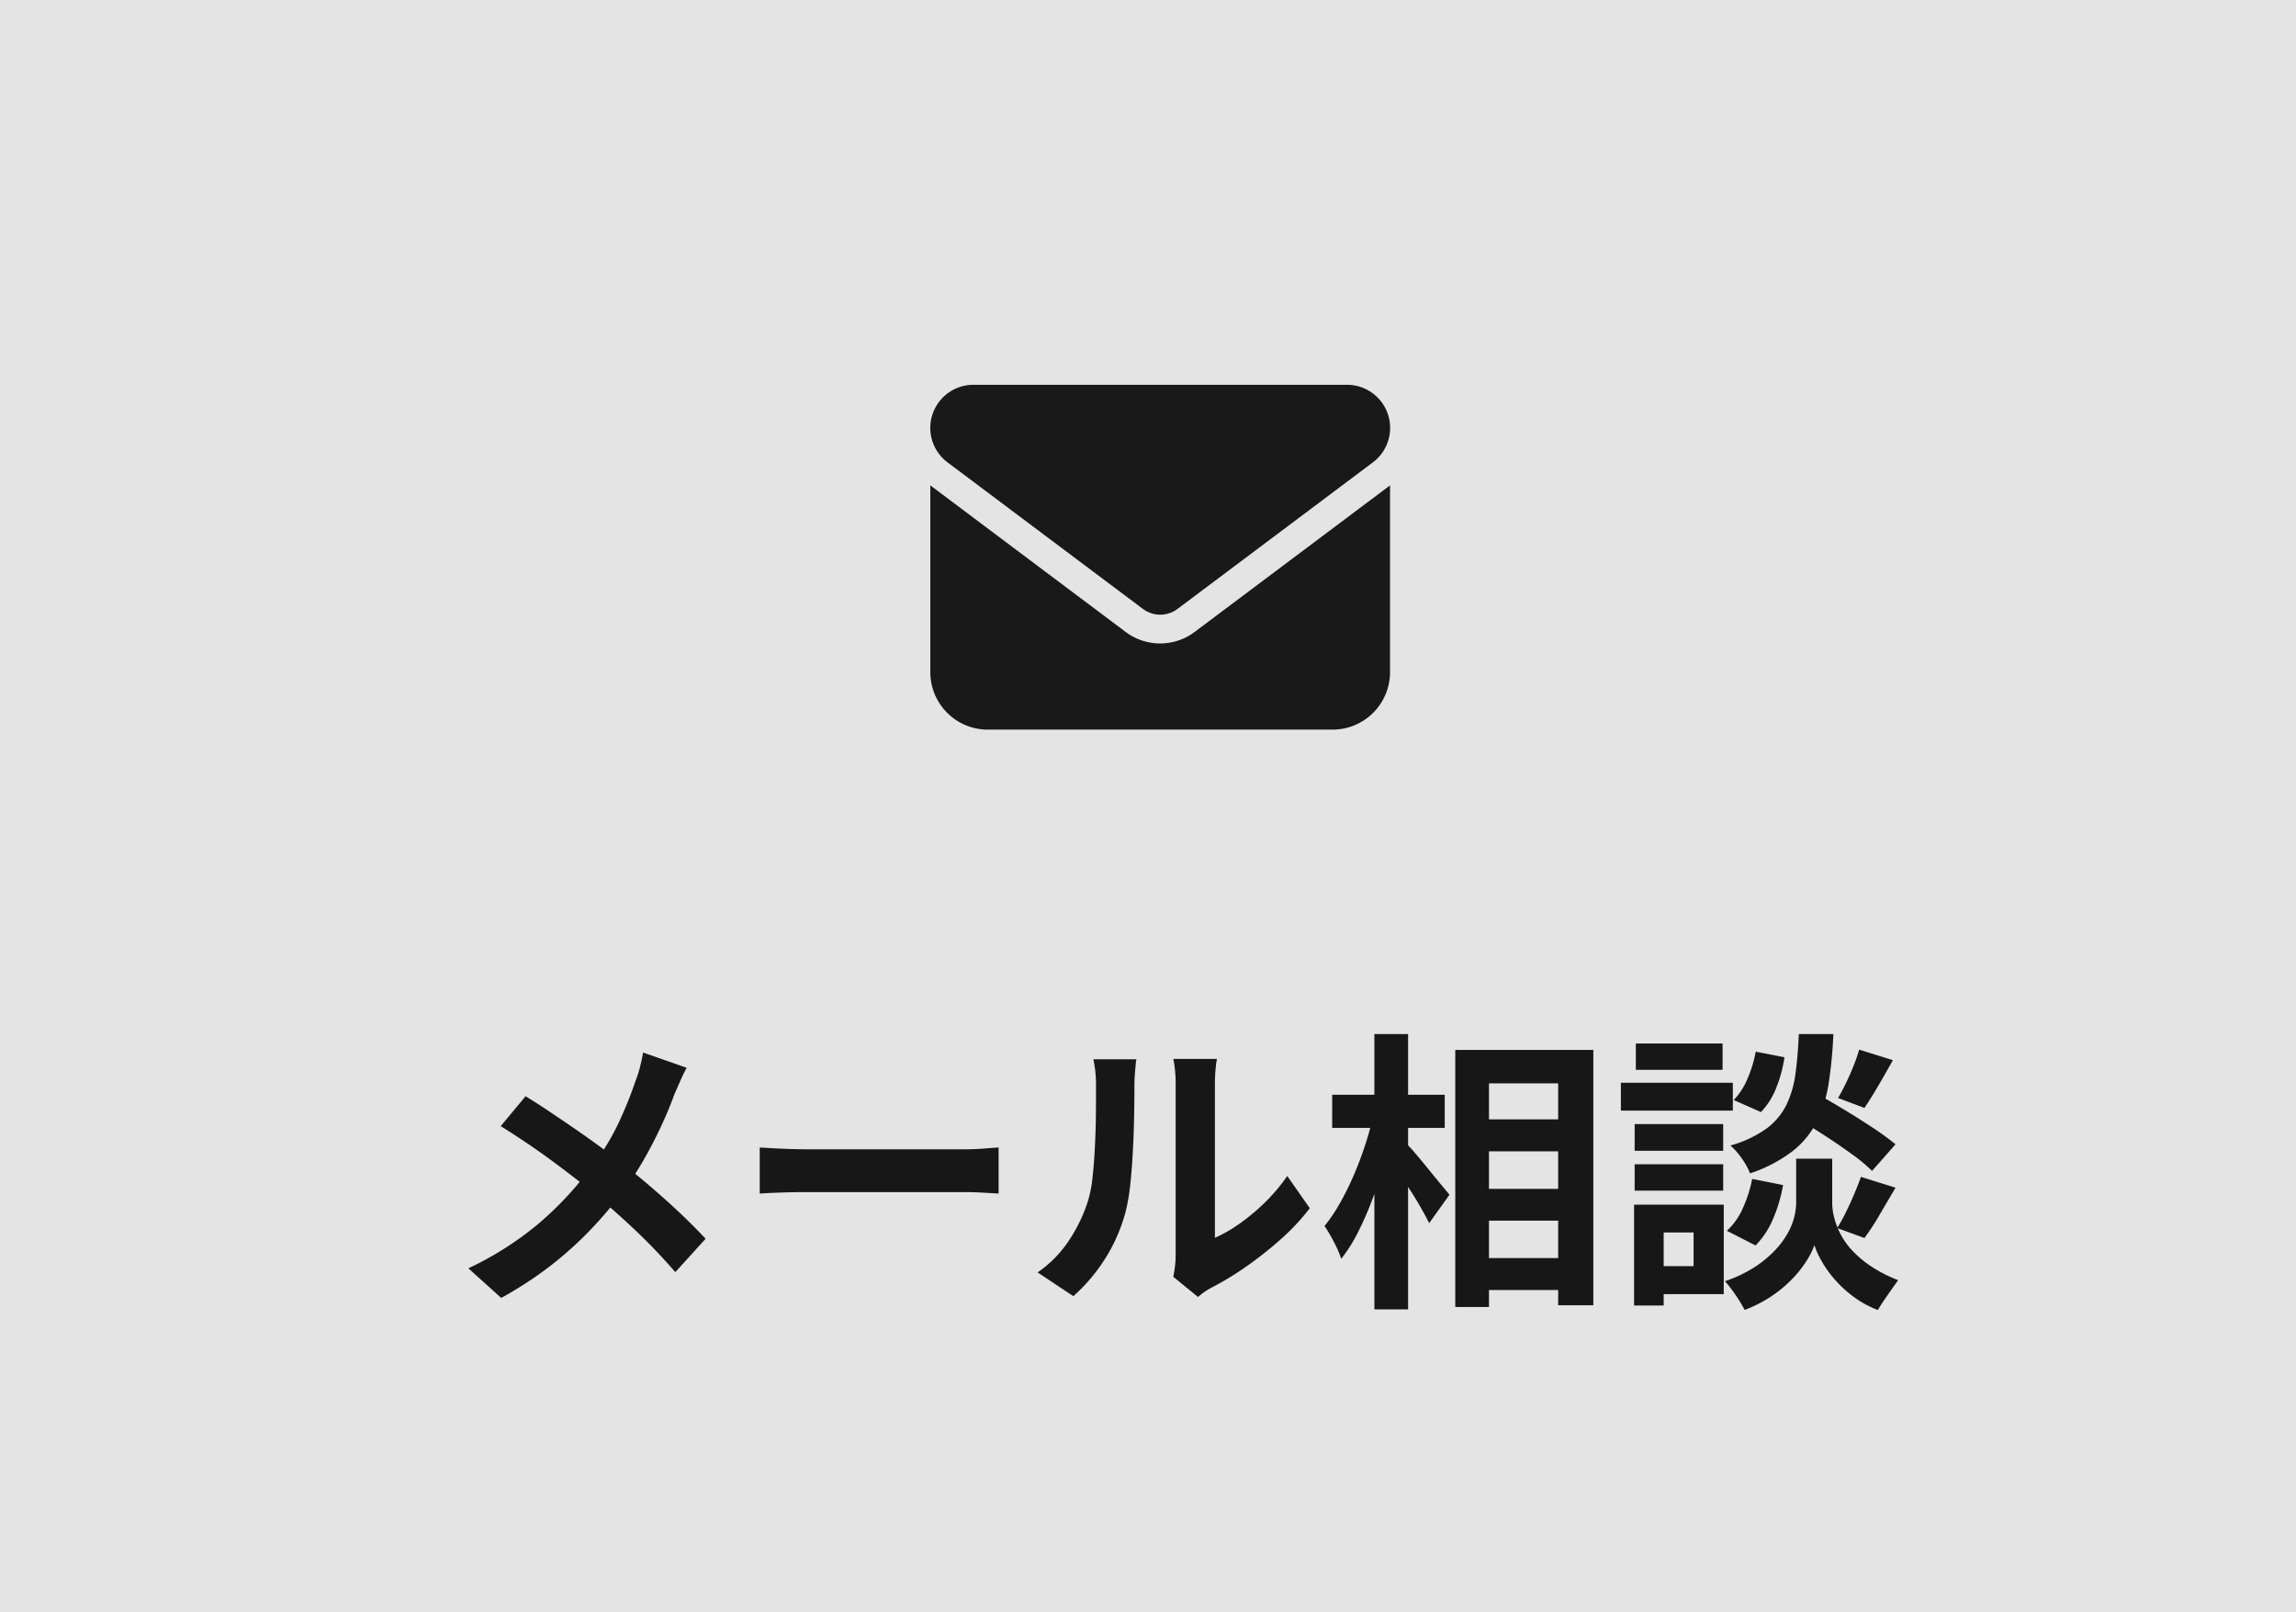
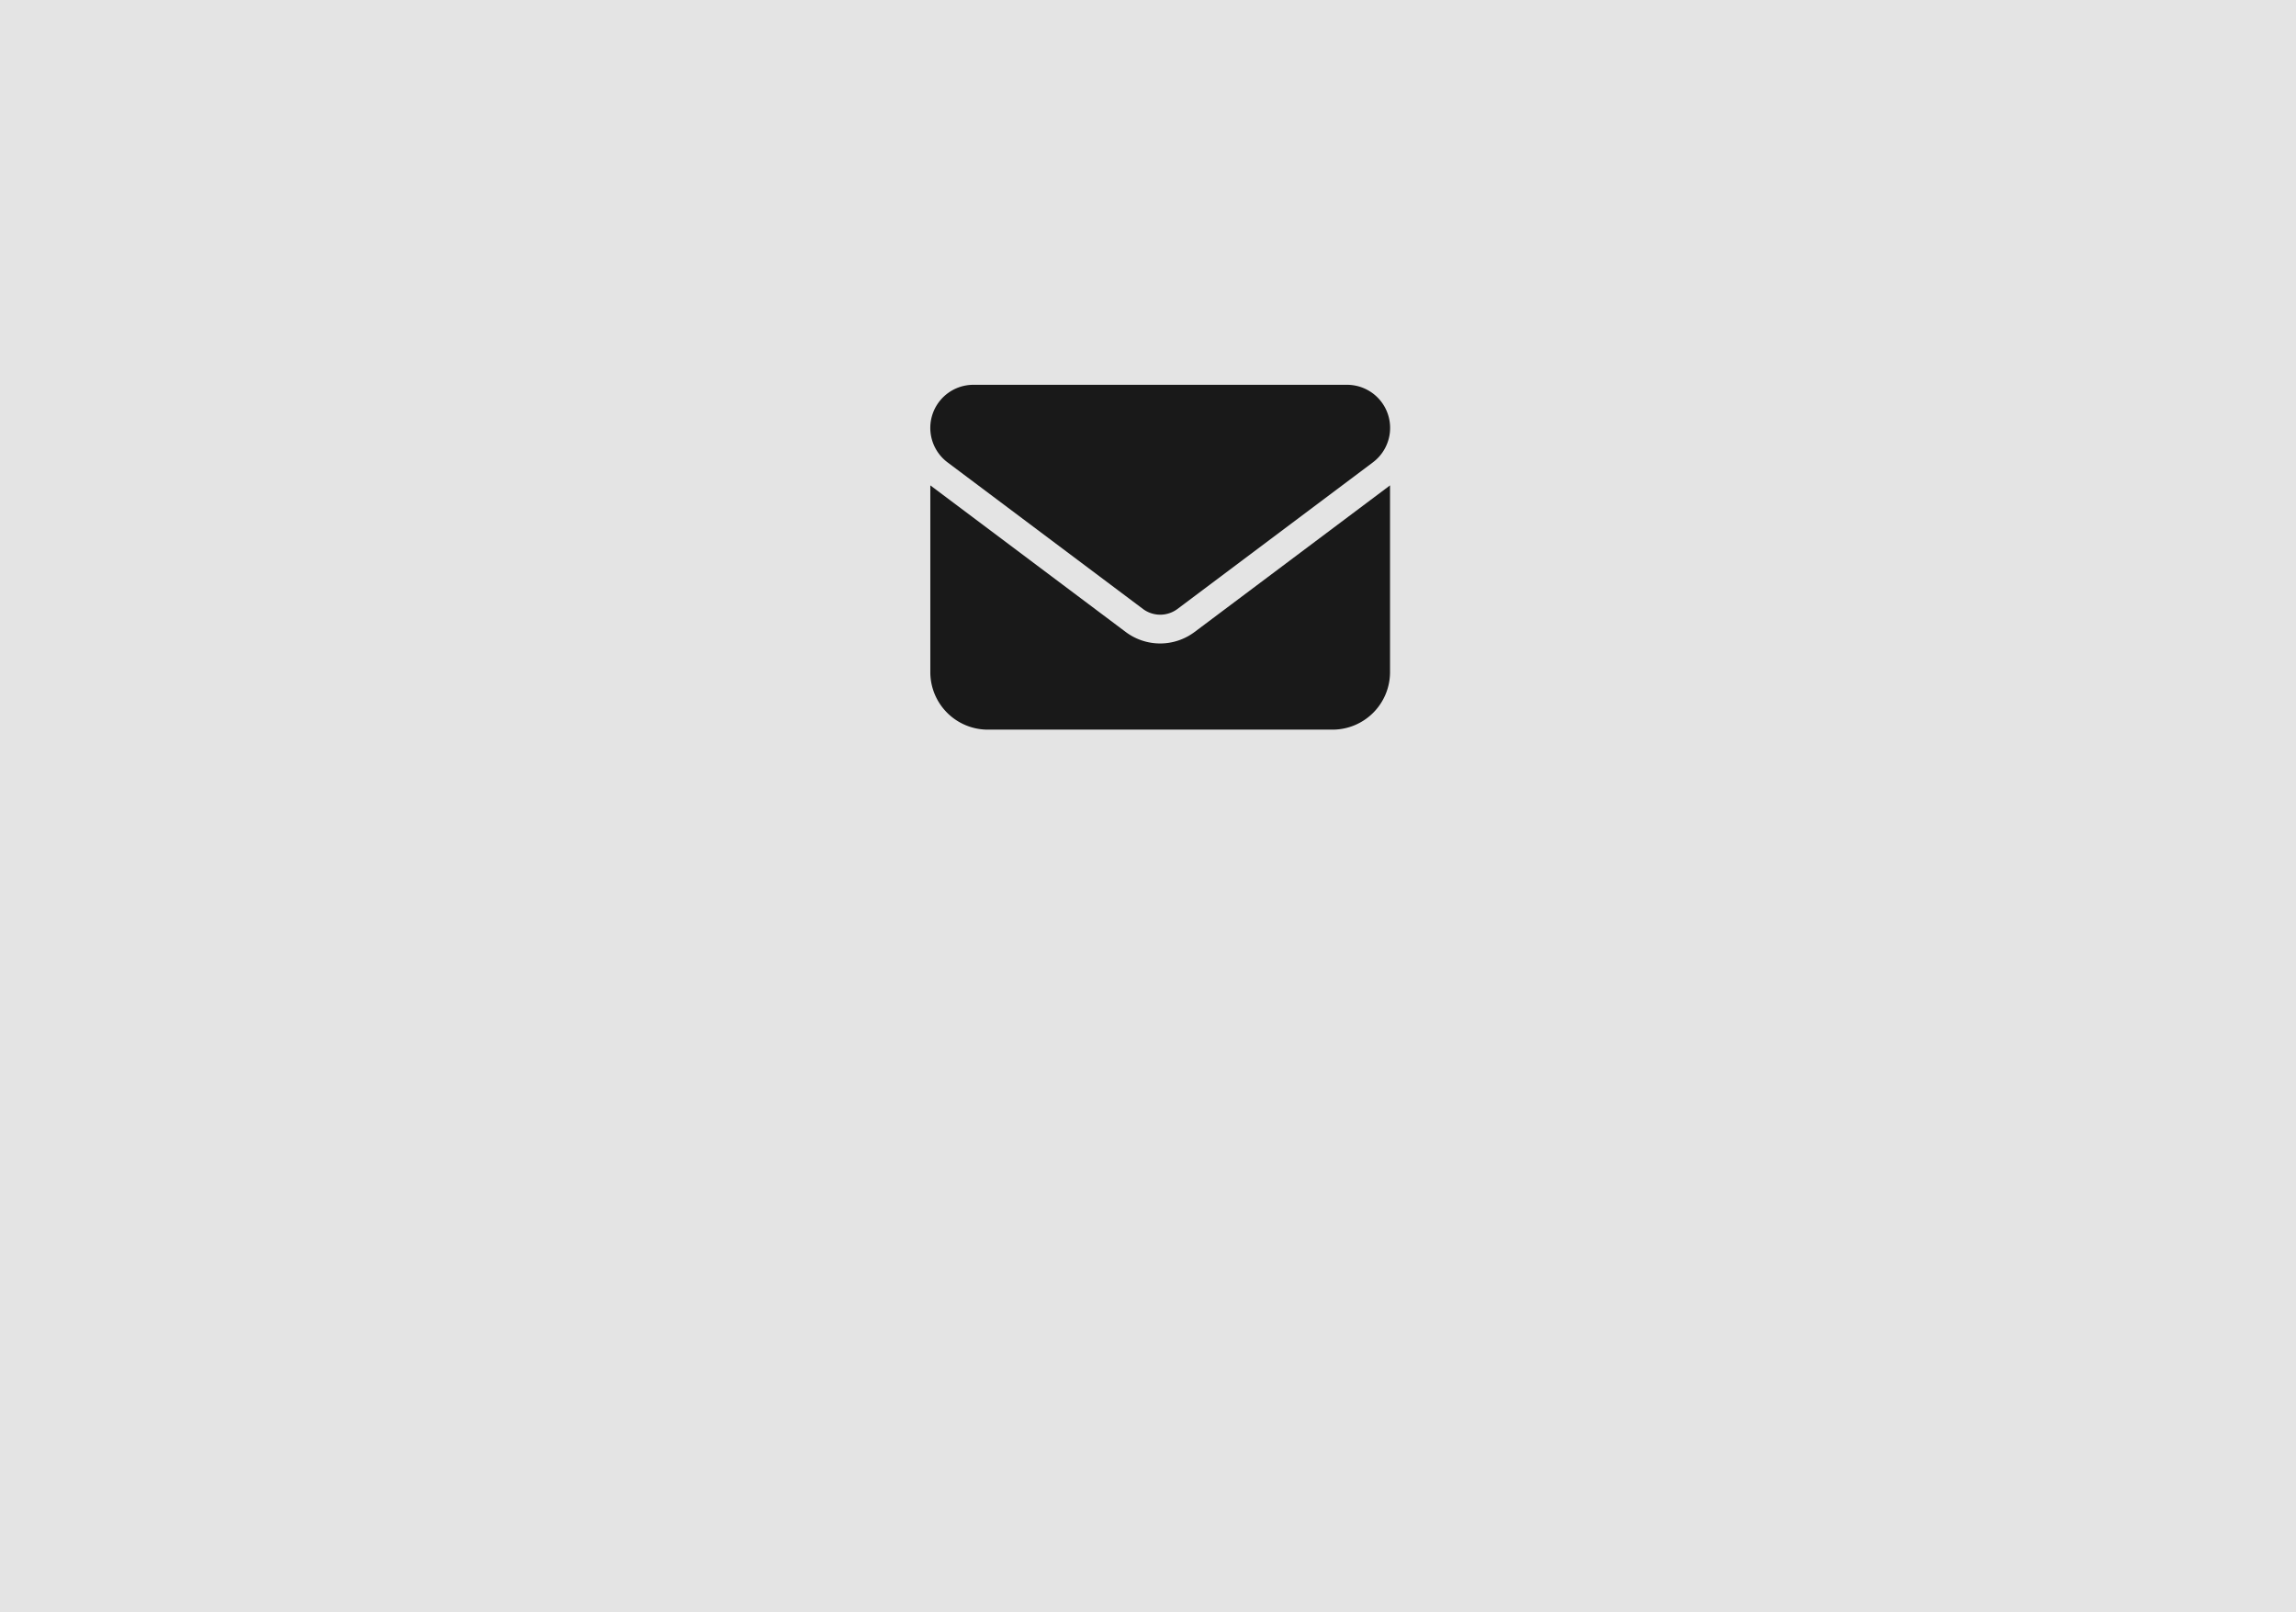
<svg xmlns="http://www.w3.org/2000/svg" width="94" height="66" viewBox="0 0 94 66">
  <g data-name="グループ 43096">
    <path data-name="パス 6491" d="M0 0h94v66H0Z" fill="#e4e4e4" />
-     <path data-name="パス 7425" d="M28.116 43.711a5.118 5.118 0 0 0-.264.534l-.24.546q-.216.6-.54 1.3t-.732 1.412a12.85 12.85 0 0 1-.9 1.356 16.938 16.938 0 0 1-1.254 1.472 15.036 15.036 0 0 1-1.6 1.446 15.632 15.632 0 0 1-2.066 1.354l-1.344-1.212a13.365 13.365 0 0 0 2.832-1.794 13.639 13.639 0 0 0 2.124-2.25 9.563 9.563 0 0 0 1.168-1.854 16.681 16.681 0 0 0 .74-1.83 4.218 4.218 0 0 0 .174-.56q.078-.318.114-.546Zm-6.6 1.164q.456.276.966.618t1.032.7q.522.36 1 .708t.858.636q.96.756 1.872 1.572t1.644 1.6l-1.24 1.366q-.792-.912-1.608-1.686t-1.764-1.566q-.324-.276-.744-.6t-.906-.684q-.486-.36-1.026-.726t-1.1-.714Zm9.588 2.1.552.03q.336.018.7.03t.678.012h6.446q.42 0 .792-.03t.612-.042v1.884l-.612-.036q-.408-.024-.792-.024h-6.444q-.516 0-1.056.018t-.876.042Zm16.932 5.292q.036-.18.066-.414a3.724 3.724 0 0 0 .03-.474v-7a5.182 5.182 0 0 0-.042-.708 2.812 2.812 0 0 0-.054-.324h1.788a2.712 2.712 0 0 0-.048.33 6.194 6.194 0 0 0-.036.714v6.28a5.917 5.917 0 0 0 1.02-.588 8.49 8.49 0 0 0 1.038-.87 7.2 7.2 0 0 0 .902-1.074l.924 1.32a8.986 8.986 0 0 1-1.19 1.272 15.31 15.31 0 0 1-1.446 1.14 12.354 12.354 0 0 1-1.428.86 2.9 2.9 0 0 0-.312.2q-.12.09-.2.162Zm-5.556-.18a4.771 4.771 0 0 0 1.3-1.332 6.43 6.43 0 0 0 .744-1.536 4.878 4.878 0 0 0 .2-.978q.066-.582.1-1.248t.042-1.32q.006-.654.006-1.206a5.451 5.451 0 0 0-.03-.618q-.03-.258-.078-.486h1.764a1.047 1.047 0 0 0-.03.2q-.018.174-.036.408t-.018.486q0 .528-.012 1.23t-.052 1.432q-.036.732-.108 1.386a7.785 7.785 0 0 1-.192 1.11 6.947 6.947 0 0 1-.822 1.89 7.186 7.186 0 0 1-1.314 1.554Zm17.784-6.264h4.3v1.308h-4.3Zm0 2.844h4.3v1.3h-4.3Zm0 2.832h4.3v1.308h-4.3Zm-.684-8.52h5.652v10.452h-1.44v-9.084H60.96v9.156h-1.38Zm-5.04 1.836h4.608v1.356H54.54Zm1.728-2.484h1.38v11.268h-1.38Zm-.068 3.408.852.3q-.144.732-.36 1.506t-.492 1.512a13.761 13.761 0 0 1-.6 1.38 6.489 6.489 0 0 1-.688 1.094 4.458 4.458 0 0 0-.3-.69 6.635 6.635 0 0 0-.384-.654 6.629 6.629 0 0 0 .624-.924 11.724 11.724 0 0 0 .558-1.122q.258-.594.462-1.212a10.924 10.924 0 0 0 .328-1.19Zm1.356 1.056a5.078 5.078 0 0 1 .384.414q.252.294.534.642t.526.642q.246.294.342.414l-.83 1.164q-.132-.264-.336-.624t-.444-.732q-.24-.372-.462-.708t-.378-.564Zm15.908-1.092.888-.948q.516.288 1.134.66t1.188.75a10.826 10.826 0 0 1 .93.678l-.96 1.088a7.154 7.154 0 0 0-.876-.72q-.552-.4-1.164-.792t-1.14-.716Zm.828 1.728h.72v1.824a2.49 2.49 0 0 0 .072.552 3.108 3.108 0 0 0 .246.666 3.012 3.012 0 0 0 .486.7 4.387 4.387 0 0 0 .78.66 5.585 5.585 0 0 0 1.116.57q-.18.252-.432.612t-.4.612a4.186 4.186 0 0 1-1.01-.556 4.777 4.777 0 0 1-.77-.714 4.58 4.58 0 0 1-.528-.744 3.387 3.387 0 0 1-.288-.642 3.346 3.346 0 0 1-.318.636 4.543 4.543 0 0 1-.582.738 5.181 5.181 0 0 1-.846.708 5.452 5.452 0 0 1-1.11.57q-.088-.168-.228-.392t-.292-.43a4.5 4.5 0 0 0-.288-.354 5.436 5.436 0 0 0 1.194-.564 4.608 4.608 0 0 0 .834-.678 3.575 3.575 0 0 0 .534-.708 2.69 2.69 0 0 0 .276-.678 2.457 2.457 0 0 0 .078-.564v-1.824Zm-.648-5.1h1.416a18.121 18.121 0 0 1-.186 1.968 5.562 5.562 0 0 1-.48 1.59 3.6 3.6 0 0 1-1 1.23 5.874 5.874 0 0 1-1.746.912 2.709 2.709 0 0 0-.336-.606 2.8 2.8 0 0 0-.468-.534 4.692 4.692 0 0 0 1.488-.7 2.708 2.708 0 0 0 .81-.972 4.184 4.184 0 0 0 .366-1.272q.1-.716.136-1.616Zm-1.764.72 1.176.228a5.333 5.333 0 0 1-.324 1.224 3.032 3.032 0 0 1-.636 1.02l-1.116-.492a2.808 2.808 0 0 0 .564-.876 4.849 4.849 0 0 0 .336-1.104Zm-.144 5.208 1.264.252a6.174 6.174 0 0 1-.4 1.362 3.449 3.449 0 0 1-.726 1.11l-1.176-.6a2.7 2.7 0 0 0 .654-.924 5.323 5.323 0 0 0 .384-1.2Zm4.38-5.292 1.38.432q-.3.54-.606 1.062t-.558.894l-1.08-.408q.156-.264.324-.612t.312-.708a6.553 6.553 0 0 0 .228-.66Zm.072 5.208 1.416.444-.654 1.112a10.094 10.094 0 0 1-.618.948l-1.116-.408a7.4 7.4 0 0 0 .36-.654q.18-.366.342-.75t.27-.692Zm-9.264-2.16h3.624v1.092h-3.624Zm.048-3.3h3.552v1.08h-3.552Zm-.048 4.944h3.624v1.08h-3.624Zm-.564-3.336h4.584v1.14H66.36Zm1.188 4.992h3.024v3.66h-3.024v-1.144h1.788v-1.38h-1.788Zm-.648 0h1.212v4.128H66.9Z" fill="#171717" />
    <path d="M39.852 15.752a1.764 1.764 0 0 0-1.058 3.176l8 6a1.18 1.18 0 0 0 1.412 0l8-6a1.764 1.764 0 0 0-1.062-3.176Zm-1.764 4.117v7.646a2.355 2.355 0 0 0 2.353 2.353h14.115a2.355 2.355 0 0 0 2.353-2.353v-7.646l-8 6a2.349 2.349 0 0 1-2.823 0Z" fill="#191919" />
  </g>
</svg>